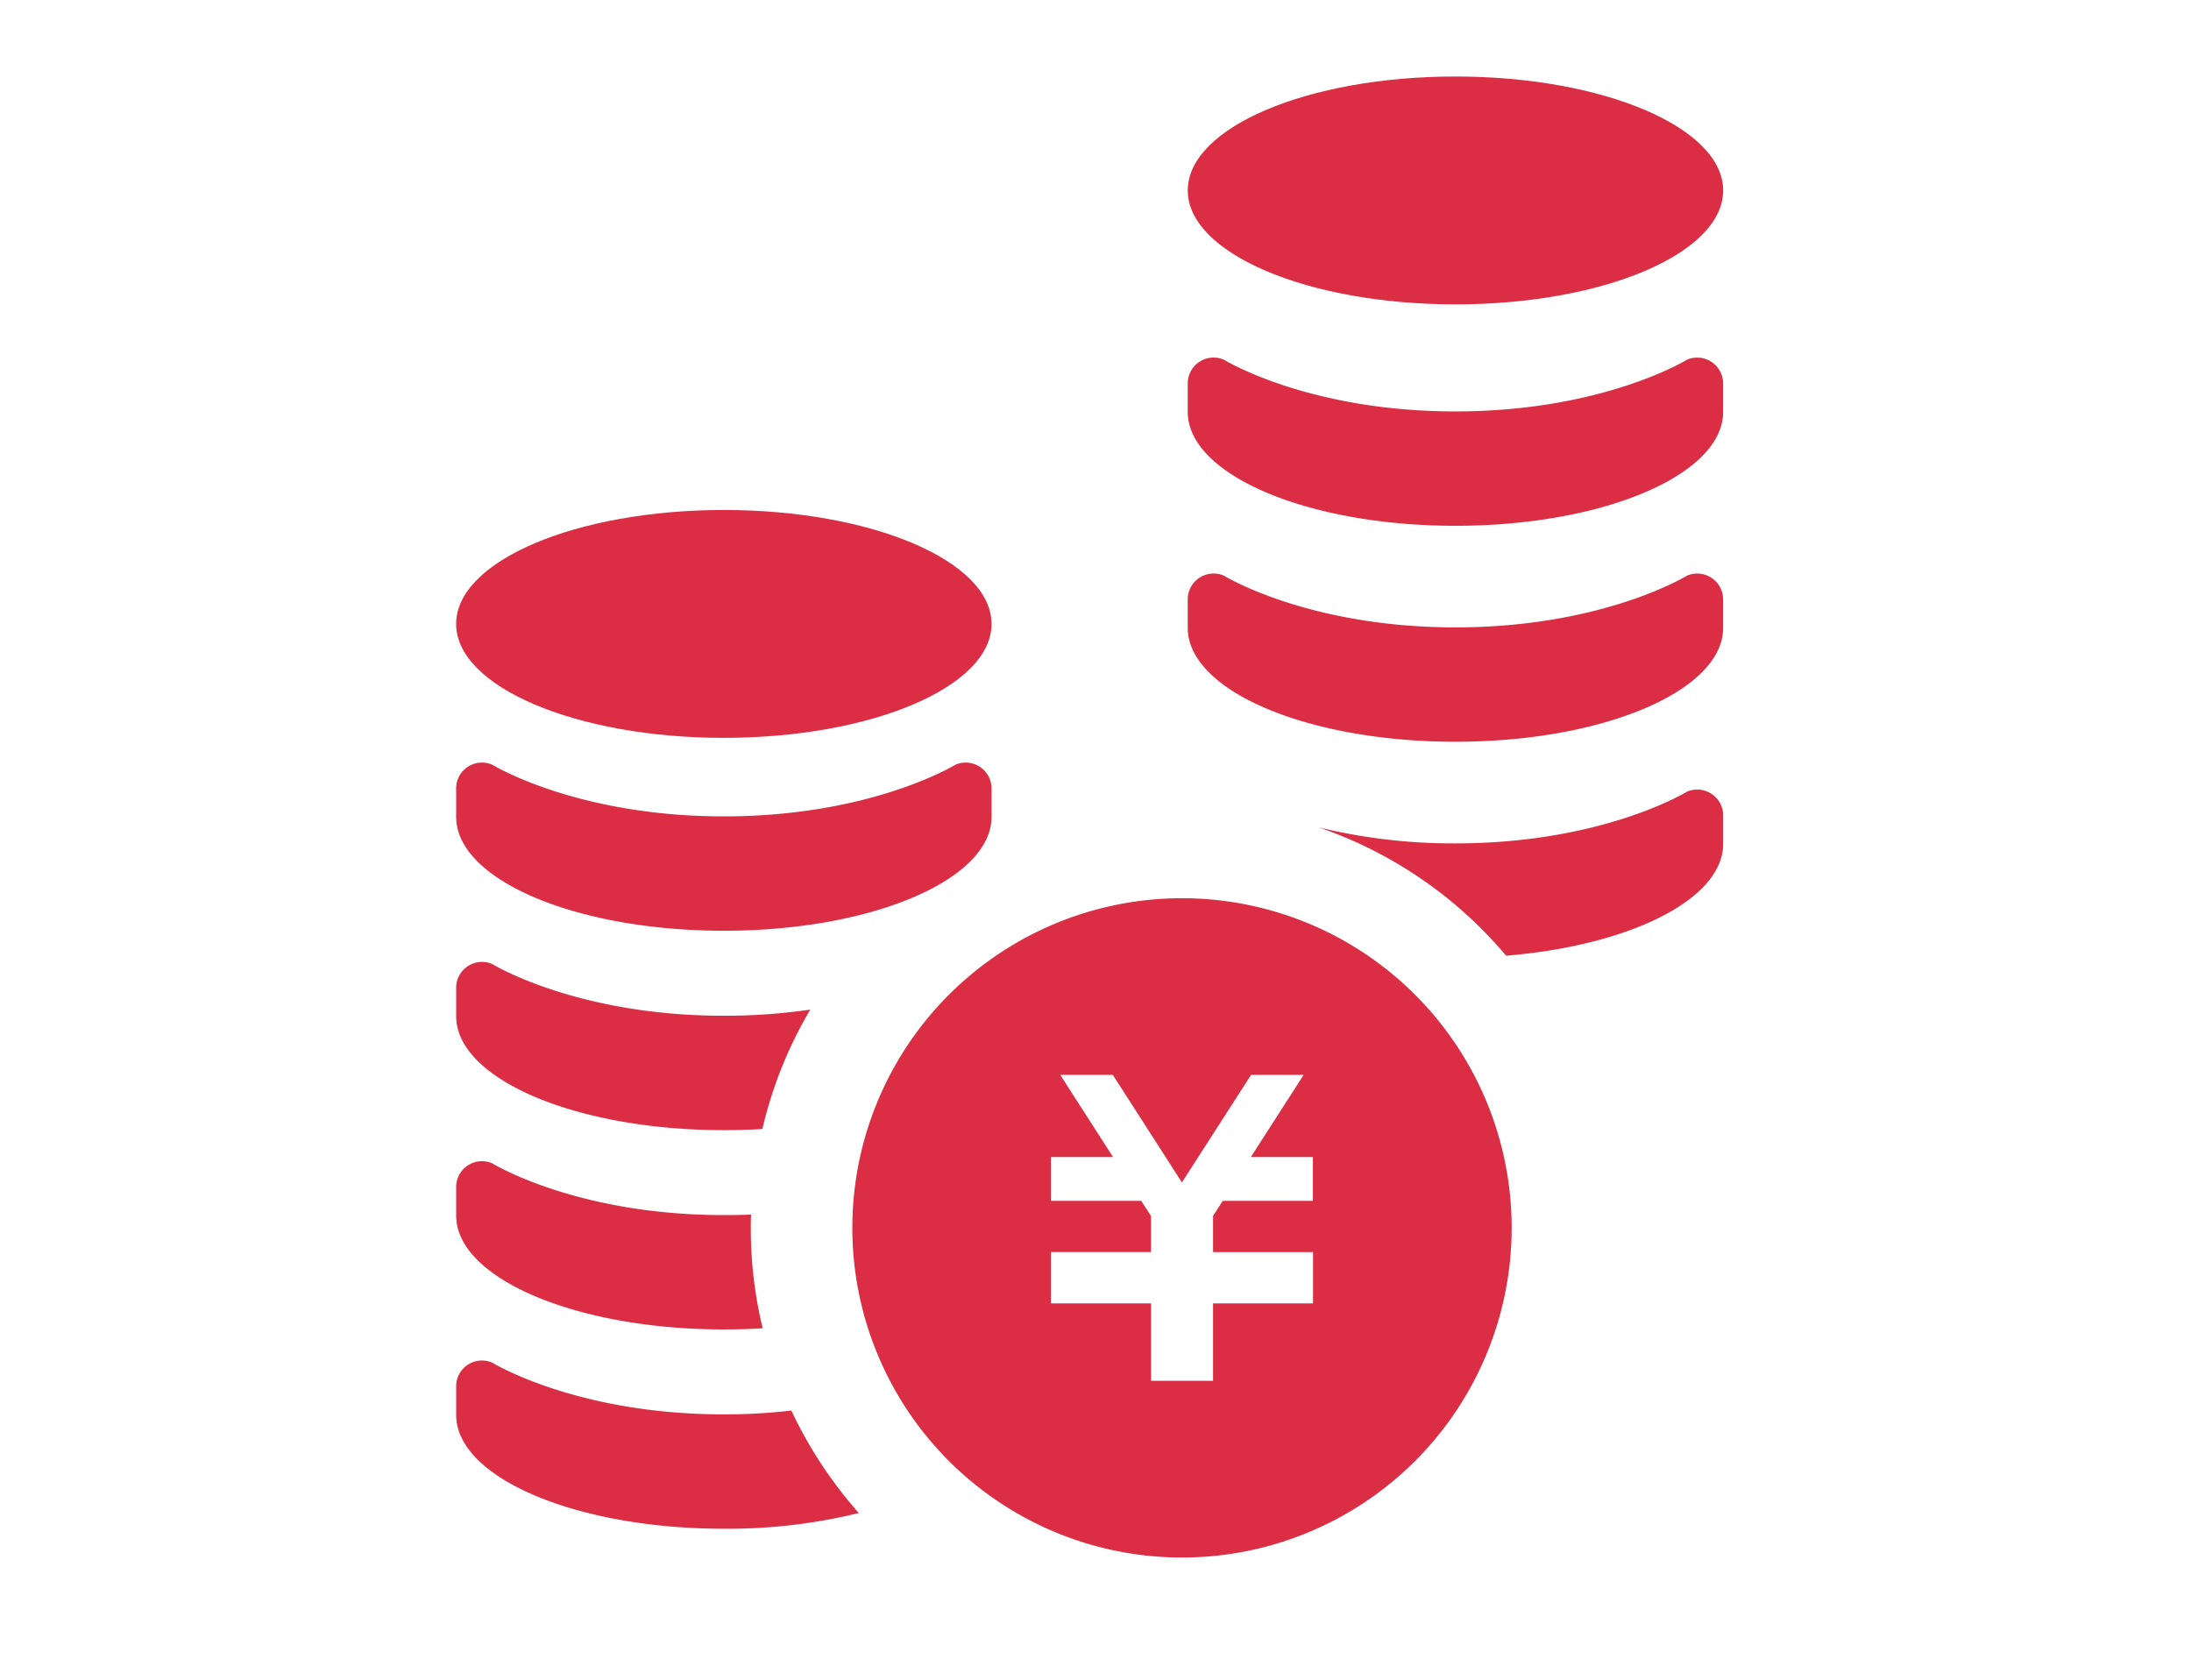
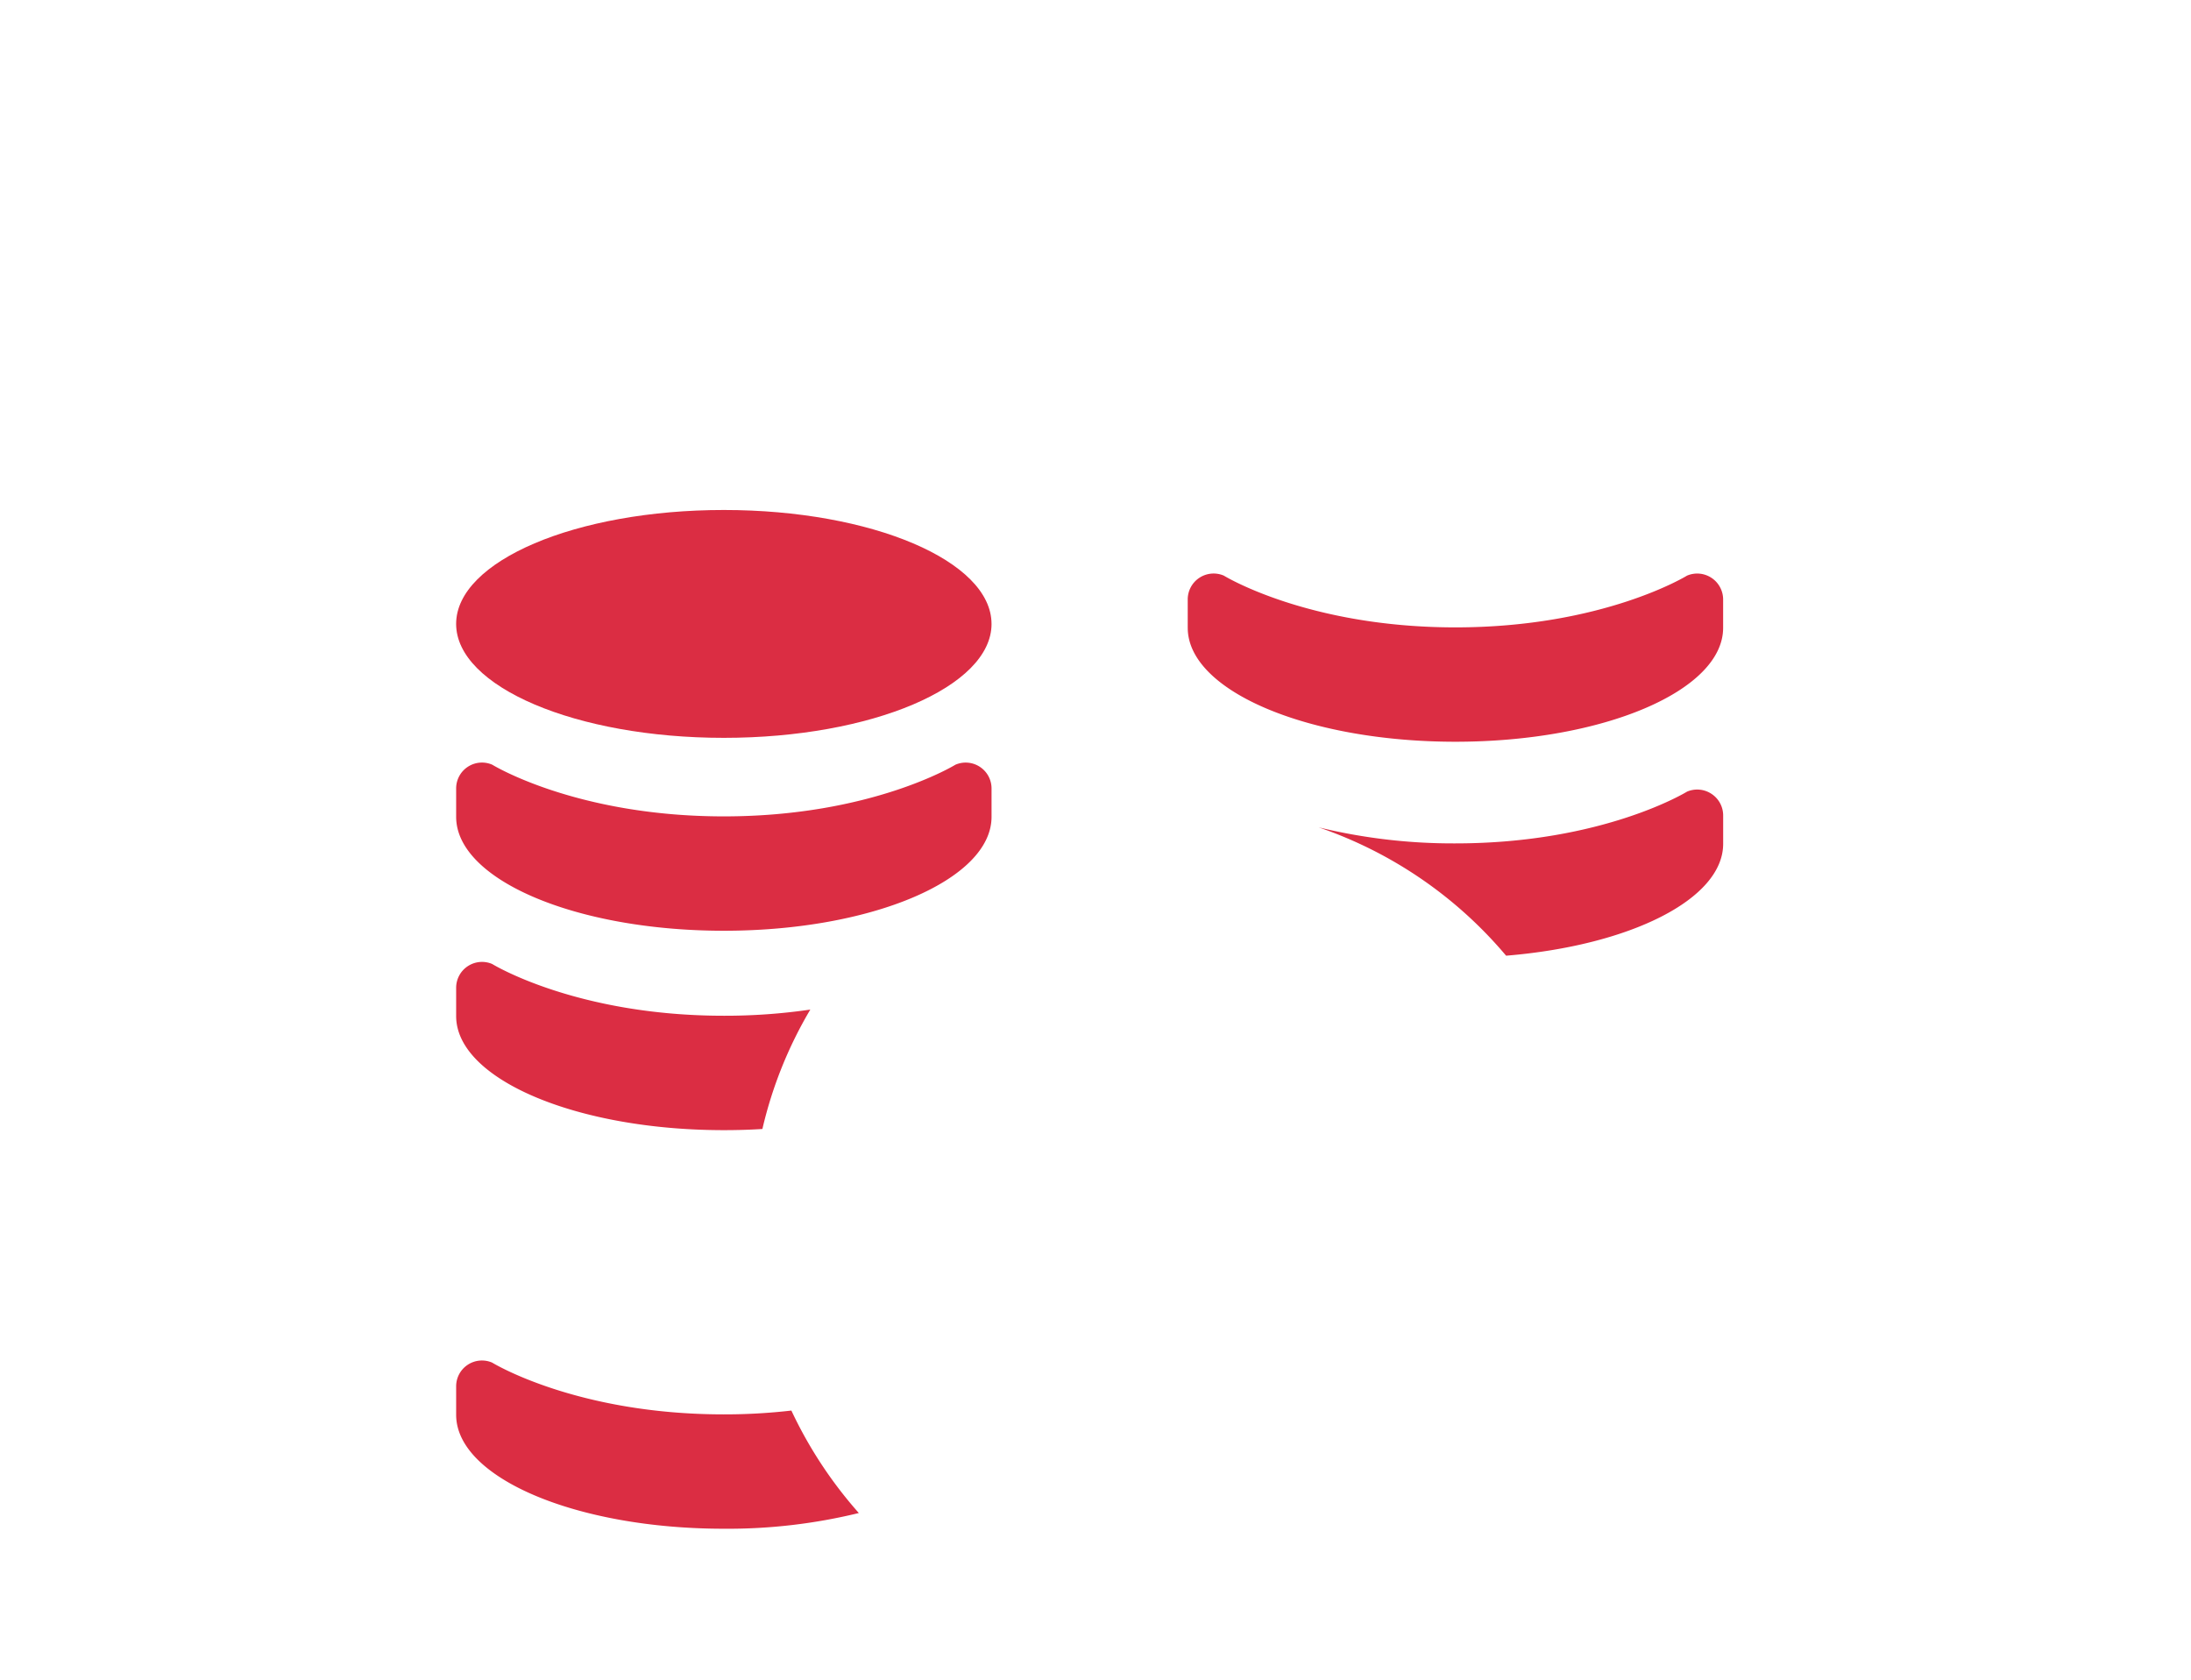
<svg xmlns="http://www.w3.org/2000/svg" width="150" height="115" viewBox="0 0 150 115">
  <g id="welfare-icon-dc" transform="translate(31.229 5.238)">
    <rect id="r236" width="150" height="115" transform="translate(-31.229 -5.238)" fill="none" />
    <path id="p471" d="M36.655,100.07c0,4.307-8.206,7.8-18.327,7.8S0,104.377,0,100.07s8.2-7.8,18.327-7.8,18.327,3.492,18.327,7.8" transform="translate(-0.001 -62.592)" fill="#db2d43" />
    <path id="p472" d="M0,149.762c0,4.312,8.2,7.8,18.327,7.8s18.327-3.492,18.327-7.8v-1.935a1.771,1.771,0,0,0-2.472-1.633s-5.734,3.538-15.855,3.538-15.855-3.538-15.855-3.538A1.768,1.768,0,0,0,0,147.827v1.935Z" transform="translate(0 -99.077)" fill="#db2d43" />
    <path id="p473" d="M24.247,191.745a28.8,28.8,0,0,0-3.281,8.176c-.869.055-1.744.08-2.643.08C8.206,200,0,196.5,0,192.193v-1.93a1.771,1.771,0,0,1,2.467-1.638s5.739,3.543,15.855,3.543a40.386,40.386,0,0,0,5.925-.422" transform="translate(0 -127.864)" fill="#db2d43" />
-     <path id="p474" d="M20.987,242.349c-.865.055-1.764.08-2.663.08-10.116,0-18.322-3.5-18.322-7.8v-1.94a1.765,1.765,0,0,1,2.467-1.633S8.207,234.6,18.323,234.6c.643,0,1.261-.01,1.87-.035-.02.306-.02.608-.02.915a29.035,29.035,0,0,0,.814,6.874" transform="translate(-0.001 -156.648)" fill="#db2d43" />
    <path id="p475" d="M27.569,283.776a37.771,37.771,0,0,1-9.247,1.076C8.206,284.851,0,281.359,0,277.052v-1.94a1.766,1.766,0,0,1,2.467-1.633s5.739,3.543,15.855,3.543a39.869,39.869,0,0,0,4.628-.261,29.351,29.351,0,0,0,4.618,7.015" transform="translate(0 -185.426)" fill="#db2d43" />
-     <path id="p476" d="M106.9,174.922a22.569,22.569,0,1,0,22.569,22.569A22.571,22.571,0,0,0,106.9,174.922m8.97,20.719h-6.176l-.668,1.03v2.477h6.844v3.513h-6.844v5.3h-4.246v-5.3H97.927v-3.513h6.849v-2.473l-.668-1.035H97.927v-3h4.251l-3.613-5.623h3.6l4.729,7.362,4.734-7.362h3.6l-3.613,5.623h4.246v3Z" transform="translate(-57.207 -118.664)" fill="#db2d43" />
-     <path id="p477" d="M192.39,7.8c0,4.312-8.206,7.8-18.327,7.8s-18.327-3.492-18.327-7.8,8.2-7.8,18.327-7.8S192.39,3.493,192.39,7.8" transform="translate(-105.649)" fill="#db2d43" />
    <path id="p478" d="M155.734,109.522c0,4.312,8.2,7.8,18.327,7.8s18.327-3.492,18.327-7.8v-1.94a1.776,1.776,0,0,0-2.472-1.633s-5.734,3.543-15.855,3.543-15.855-3.543-15.855-3.543a1.773,1.773,0,0,0-2.473,1.633v1.94Z" transform="translate(-105.648 -71.777)" fill="#db2d43" />
-     <path id="p479" d="M155.734,63.553c0,4.307,8.2,7.8,18.327,7.8s18.327-3.492,18.327-7.8v-1.94a1.776,1.776,0,0,0-2.472-1.633s-5.734,3.543-15.855,3.543-15.855-3.543-15.855-3.543a1.773,1.773,0,0,0-2.473,1.633v1.94Z" transform="translate(-105.648 -40.593)" fill="#db2d43" />
    <path id="p480" d="M210.478,152.083a1.771,1.771,0,0,0-1.673-.151s-5.734,3.543-15.855,3.543a38.935,38.935,0,0,1-9.372-1.1,29.08,29.08,0,0,1,12.84,8.789c8.458-.693,14.86-3.854,14.86-7.659v-1.94a1.768,1.768,0,0,0-.8-1.482" transform="translate(-124.536 -102.971)" fill="#db2d43" />
  </g>
</svg>